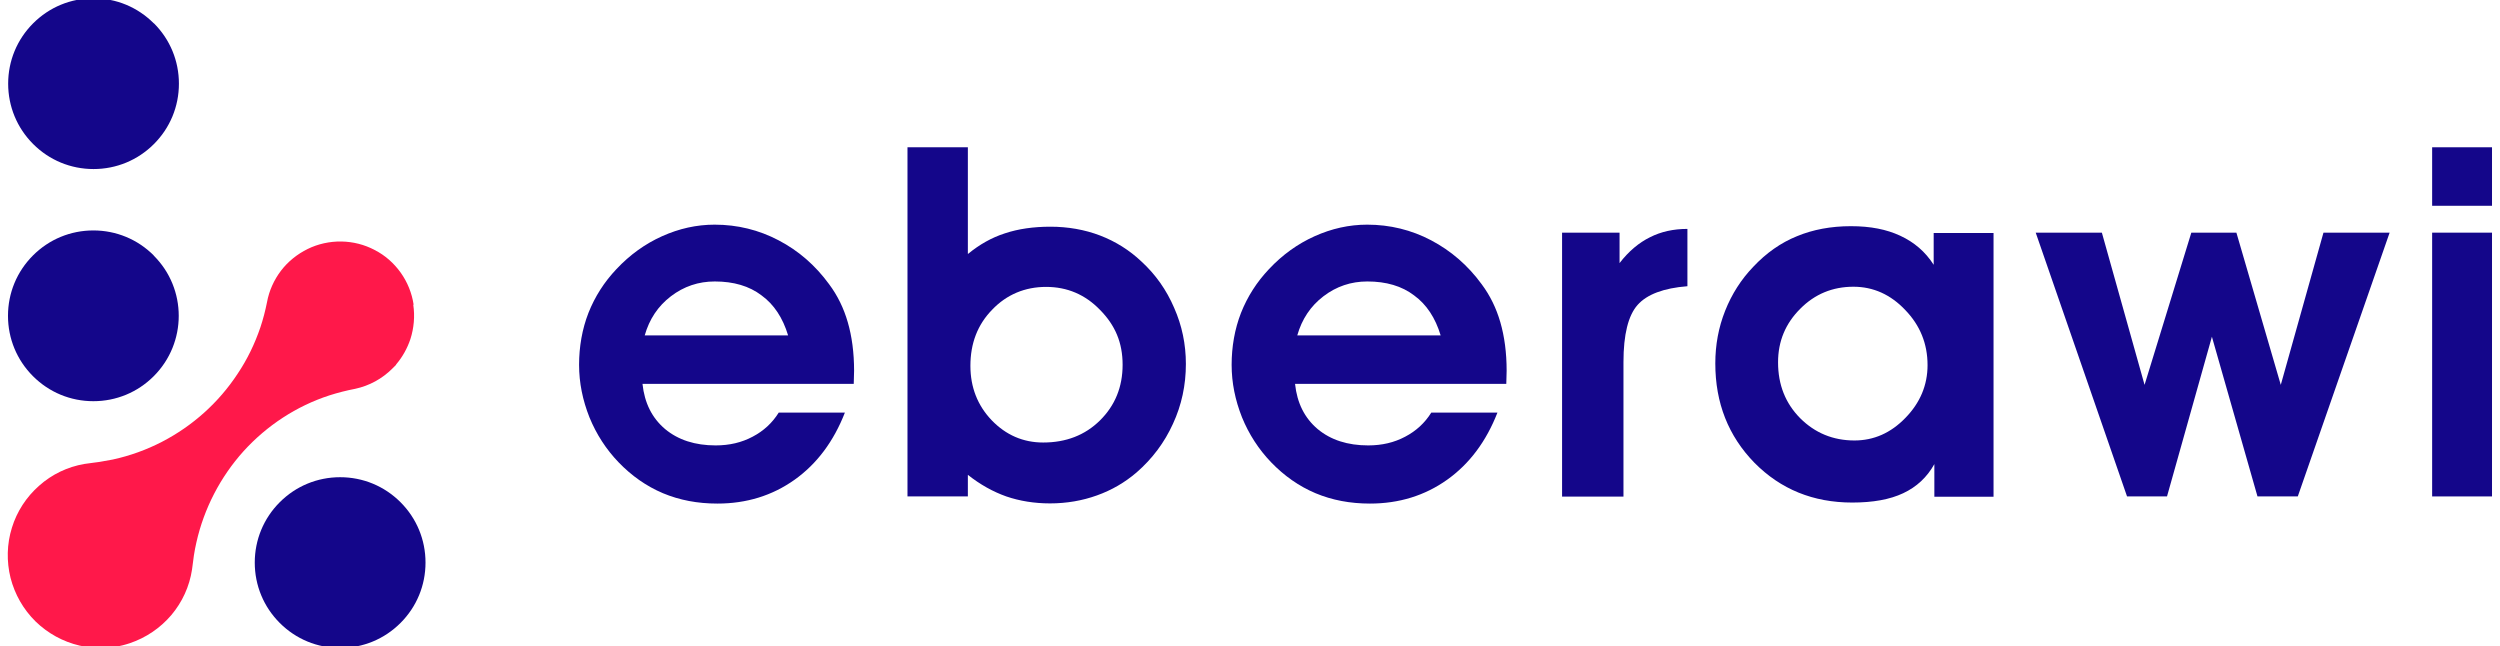
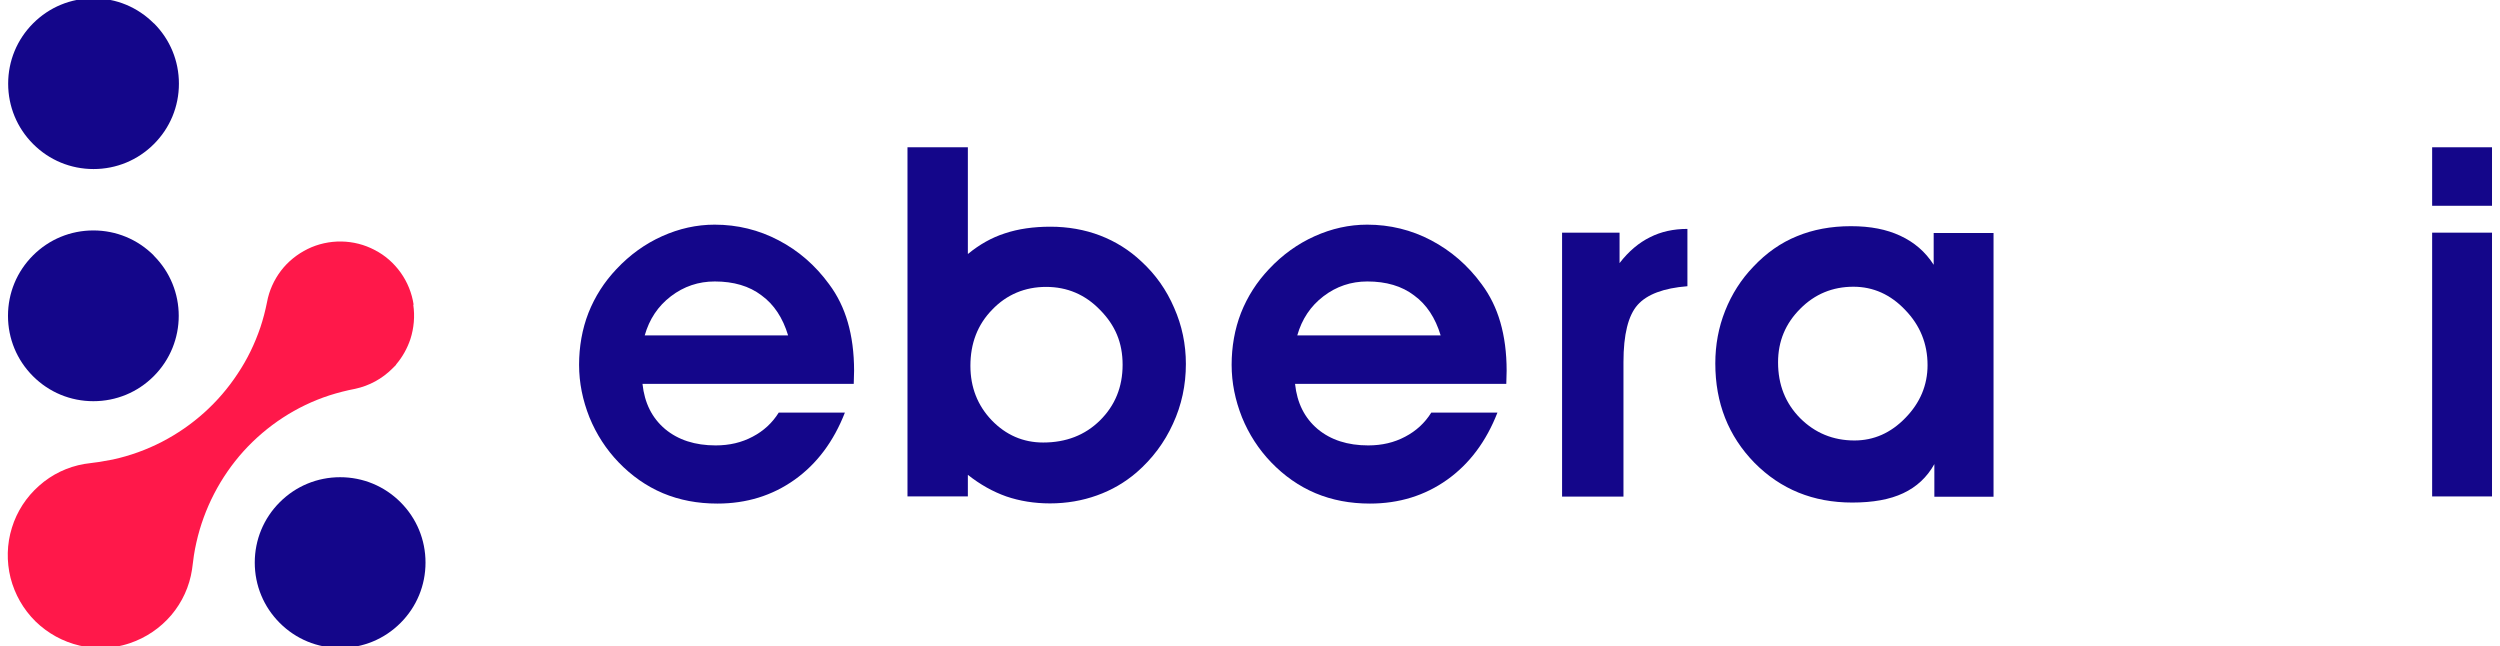
<svg xmlns="http://www.w3.org/2000/svg" id="Layer_1" viewBox="0 0 147 38">
  <defs>
    <style>.cls-1{fill:#ff184a;}.cls-2{fill:#14068a;}</style>
  </defs>
  <g>
    <path class="cls-2" d="M23.55,29.53c-.95-.95-2.21-1.47-3.55-1.47s-2.6,.52-3.55,1.47c-.95,.95-1.47,2.21-1.47,3.55s.52,2.6,1.47,3.55c.95,.95,2.21,1.47,3.55,1.47s2.6-.52,3.55-1.47h0c.95-.95,1.47-2.21,1.47-3.55s-.52-2.6-1.47-3.55Z" />
    <path class="cls-2" d="M9.04,15.02c-.95-.95-2.21-1.47-3.55-1.47s-2.6,.52-3.55,1.47c-.95,.95-1.47,2.21-1.47,3.55s.52,2.6,1.47,3.55c.95,.95,2.21,1.47,3.55,1.47s2.6-.52,3.55-1.47c1.96-1.96,1.96-5.14,0-7.09Z" />
    <path class="cls-1" d="M24.32,17.91c-.1-.67-.36-1.32-.76-1.88-.4-.56-.92-1.02-1.53-1.33-.6-.32-1.28-.49-1.96-.5-.68-.01-1.37,.14-1.98,.44-.61,.3-1.16,.74-1.57,1.28-.41,.54-.7,1.18-.82,1.85-.1,.5-.23,1-.39,1.48-.33,.97-.77,1.88-1.34,2.73-1.11,1.69-2.65,3.07-4.45,4-.91,.47-1.88,.82-2.89,1.04-.25,.05-.48,.09-.78,.14-.12,.02-.24,.03-.38,.05-.15,.02-.33,.04-.51,.07-.99,.17-1.91,.61-2.66,1.28-.75,.66-1.31,1.52-1.6,2.47-.3,.96-.32,1.98-.08,2.95,.25,.97,.75,1.85,1.47,2.56,.72,.7,1.61,1.19,2.59,1.42,.4,.09,.81,.14,1.23,.14,.59,0,1.16-.09,1.72-.28,.95-.32,1.79-.89,2.44-1.65,.65-.77,1.07-1.69,1.22-2.68,.02-.15,.04-.31,.06-.45,.02-.13,.03-.26,.05-.38,.04-.26,.09-.52,.15-.78,.45-1.99,1.41-3.84,2.77-5.35,1.37-1.51,3.11-2.65,5.04-3.28,.5-.16,1.01-.29,1.53-.39h0c.83-.18,1.58-.59,2.18-1.19l.22-.22v-.02c.37-.43,.66-.95,.84-1.49,.21-.65,.27-1.35,.17-2.02Z" />
    <path class="cls-2" d="M9.04,1.37C8.09,.42,6.84-.1,5.5-.1S2.9,.42,1.95,1.37C1,2.32,.48,3.58,.48,4.92s.52,2.6,1.47,3.55c.95,.95,2.21,1.47,3.55,1.47s2.6-.52,3.55-1.47c.95-.95,1.47-2.21,1.47-3.55s-.52-2.6-1.47-3.55Z" />
  </g>
  <g>
    <path class="cls-2" d="M46.34,19.72c-.31-1.03-.83-1.82-1.56-2.35-.72-.55-1.64-.82-2.75-.82-.96,0-1.82,.29-2.58,.87-.76,.58-1.27,1.35-1.54,2.3h8.43Zm-8.56,2.86c.12,1.12,.56,2,1.33,2.65,.77,.64,1.76,.96,2.97,.96,.81,0,1.53-.17,2.17-.51,.65-.34,1.16-.81,1.54-1.42h3.89c-.66,1.69-1.64,3.01-2.96,3.95-1.31,.93-2.82,1.4-4.54,1.4-1.16,0-2.22-.2-3.2-.61-.97-.41-1.84-1.02-2.61-1.82-.73-.76-1.3-1.64-1.71-2.64-.4-1.01-.61-2.03-.61-3.09s.18-2.1,.55-3.05c.38-.96,.93-1.82,1.65-2.58,.79-.84,1.68-1.48,2.68-1.93,1-.45,2.03-.68,3.09-.68,1.34,0,2.6,.31,3.76,.92,1.17,.61,2.16,1.47,2.97,2.58,.5,.67,.86,1.41,1.1,2.24,.24,.83,.37,1.78,.37,2.85,0,.08,0,.22-.01,.39,0,.17-.01,.3-.01,.38h-12.42Z" />
    <path class="cls-2" d="M57.06,21.51c0,1.26,.42,2.33,1.25,3.2,.84,.87,1.85,1.31,3.03,1.31,1.34,0,2.46-.43,3.34-1.3,.88-.87,1.33-1.96,1.33-3.27s-.44-2.33-1.33-3.23c-.87-.9-1.93-1.35-3.17-1.35s-2.32,.45-3.17,1.34c-.86,.88-1.28,1.98-1.28,3.3Zm-.14-6.58c.67-.55,1.39-.96,2.17-1.21,.78-.26,1.67-.39,2.68-.39s2.01,.17,2.92,.52c.91,.35,1.72,.86,2.42,1.52,.84,.77,1.48,1.68,1.93,2.73,.46,1.04,.69,2.14,.69,3.3,0,1.24-.25,2.42-.76,3.52-.5,1.1-1.21,2.05-2.14,2.86-.69,.59-1.46,1.04-2.33,1.35-.86,.31-1.79,.47-2.76,.47-.92,0-1.78-.14-2.57-.41-.79-.28-1.54-.7-2.26-1.27v1.27h-3.55V8.66h3.55v6.26Z" />
    <path class="cls-2" d="M84.71,19.72c-.31-1.03-.83-1.82-1.56-2.35-.72-.55-1.64-.82-2.75-.82-.96,0-1.82,.29-2.58,.87-.76,.58-1.27,1.35-1.54,2.3h8.43Zm-8.56,2.86c.12,1.12,.56,2,1.33,2.65,.77,.64,1.76,.96,2.97,.96,.81,0,1.53-.17,2.17-.51,.65-.34,1.16-.81,1.54-1.42h3.89c-.66,1.69-1.64,3.01-2.96,3.95-1.31,.93-2.82,1.4-4.54,1.4-1.16,0-2.22-.2-3.2-.61-.97-.41-1.84-1.02-2.61-1.82-.73-.76-1.3-1.64-1.71-2.64-.4-1.01-.61-2.03-.61-3.09s.18-2.1,.55-3.05c.38-.96,.93-1.82,1.65-2.58,.79-.84,1.68-1.48,2.68-1.93,1-.45,2.03-.68,3.09-.68,1.34,0,2.6,.31,3.76,.92s2.16,1.47,2.97,2.58c.5,.67,.86,1.41,1.1,2.24,.24,.83,.37,1.78,.37,2.85,0,.08,0,.22-.01,.39,0,.17-.01,.3-.01,.38h-12.42Z" />
-     <path class="cls-2" d="M99.22,16.83c-1.4,.11-2.38,.48-2.93,1.1-.55,.62-.83,1.74-.83,3.36v7.91h-3.61V13.68h3.38v1.79c.54-.7,1.14-1.2,1.79-1.52,.65-.33,1.38-.49,2.2-.49v3.37Z" />
+     <path class="cls-2" d="M99.22,16.83c-1.4,.11-2.38,.48-2.93,1.1-.55,.62-.83,1.74-.83,3.36v7.91h-3.61V13.68h3.38v1.79c.54-.7,1.14-1.2,1.79-1.52,.65-.33,1.38-.49,2.2-.49Z" />
    <path class="cls-2" d="M104.55,21.31c0,1.31,.43,2.4,1.3,3.28,.87,.87,1.94,1.31,3.19,1.31,1.14,0,2.14-.44,3-1.33,.86-.88,1.3-1.92,1.3-3.1,0-1.26-.44-2.34-1.31-3.24-.86-.91-1.88-1.37-3.05-1.37-1.22,0-2.27,.43-3.13,1.3-.86,.86-1.3,1.9-1.3,3.14Zm9.19,7.88v-1.9c-.43,.77-1.04,1.34-1.83,1.71-.78,.37-1.78,.55-3,.55-2.29,0-4.21-.78-5.75-2.34-1.53-1.57-2.3-3.51-2.3-5.84,0-1.09,.19-2.12,.58-3.1,.39-.98,.94-1.84,1.65-2.58,.77-.82,1.63-1.42,2.57-1.8,.94-.39,2-.59,3.17-.59s2.1,.19,2.9,.56c.82,.38,1.48,.94,1.97,1.71v-1.87h3.52v15.51h-3.48Z" />
-     <path class="cls-2" d="M130.06,19.8l-2.64,9.39h-2.35l-5.37-15.51h3.89l2.51,8.95,2.75-8.95h2.65l2.61,8.95,2.51-8.95h3.89l-5.4,15.51h-2.37l-2.68-9.39Z" />
    <path class="cls-2" d="M146.53,12.1h-3.52v-3.44h3.52v3.44Zm-3.52,17.09V13.68h3.52v15.51h-3.52Z" />
  </g>
</svg>